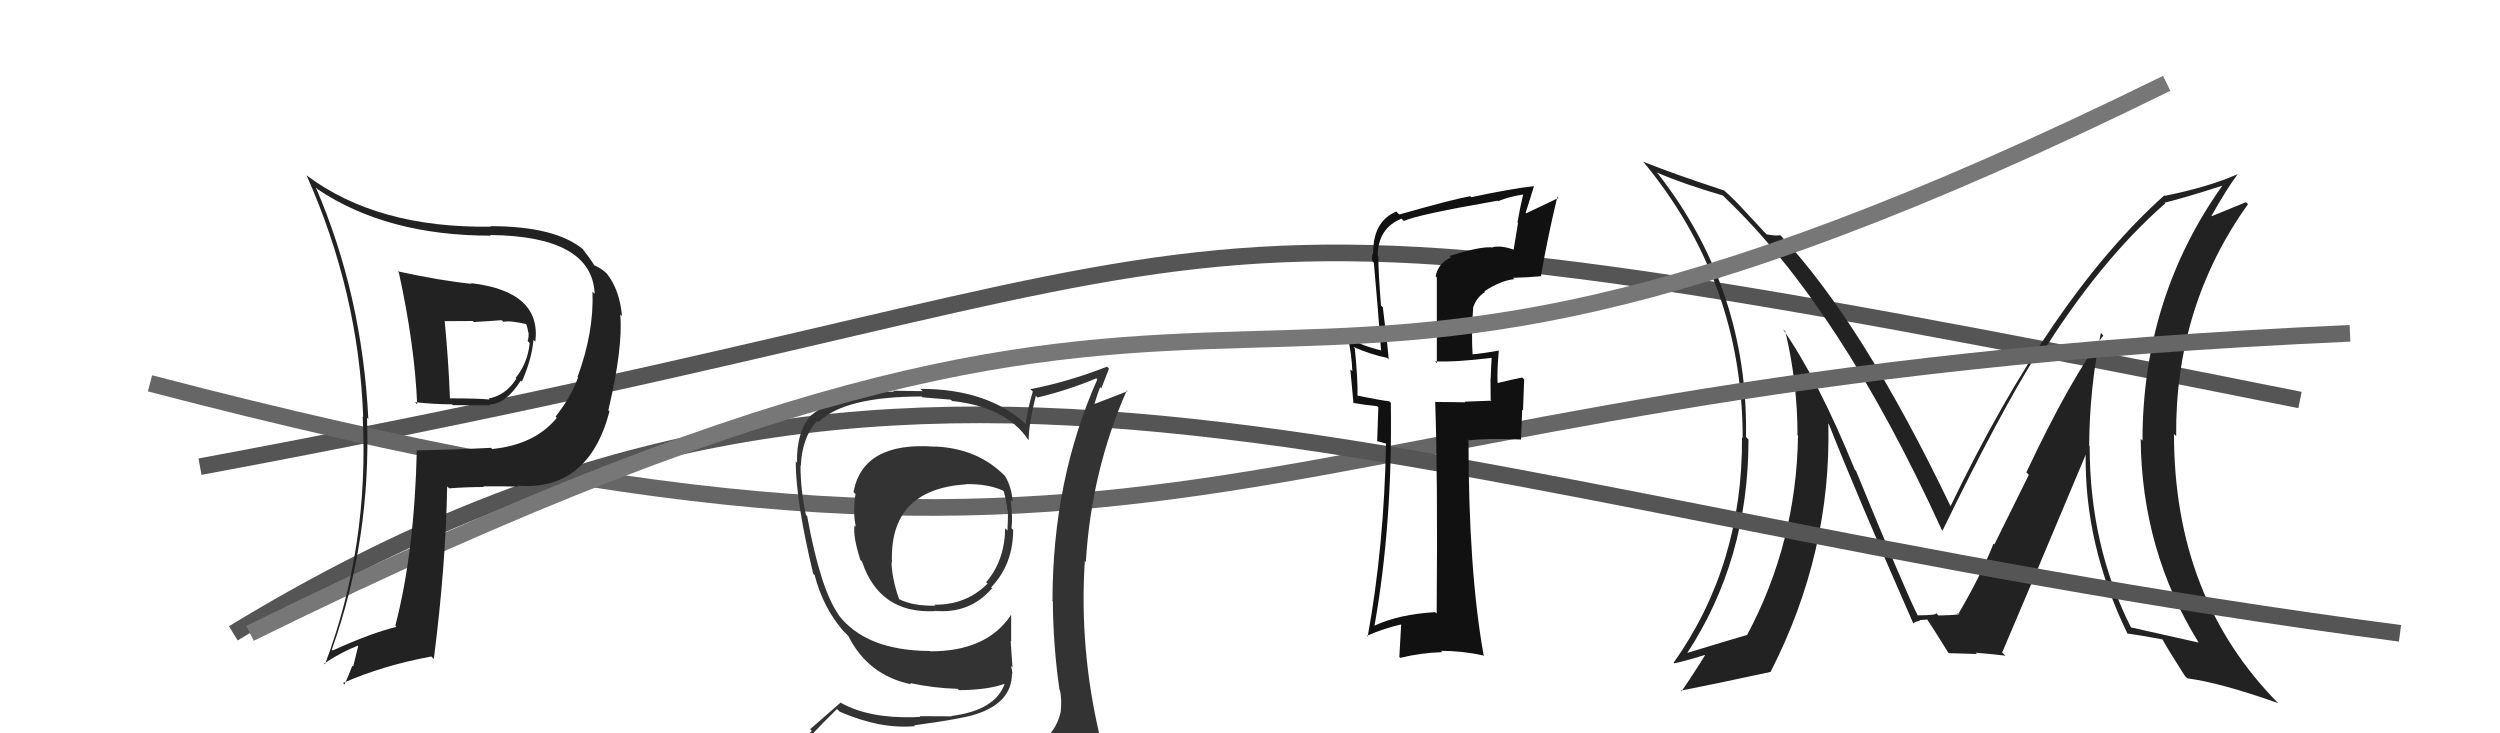
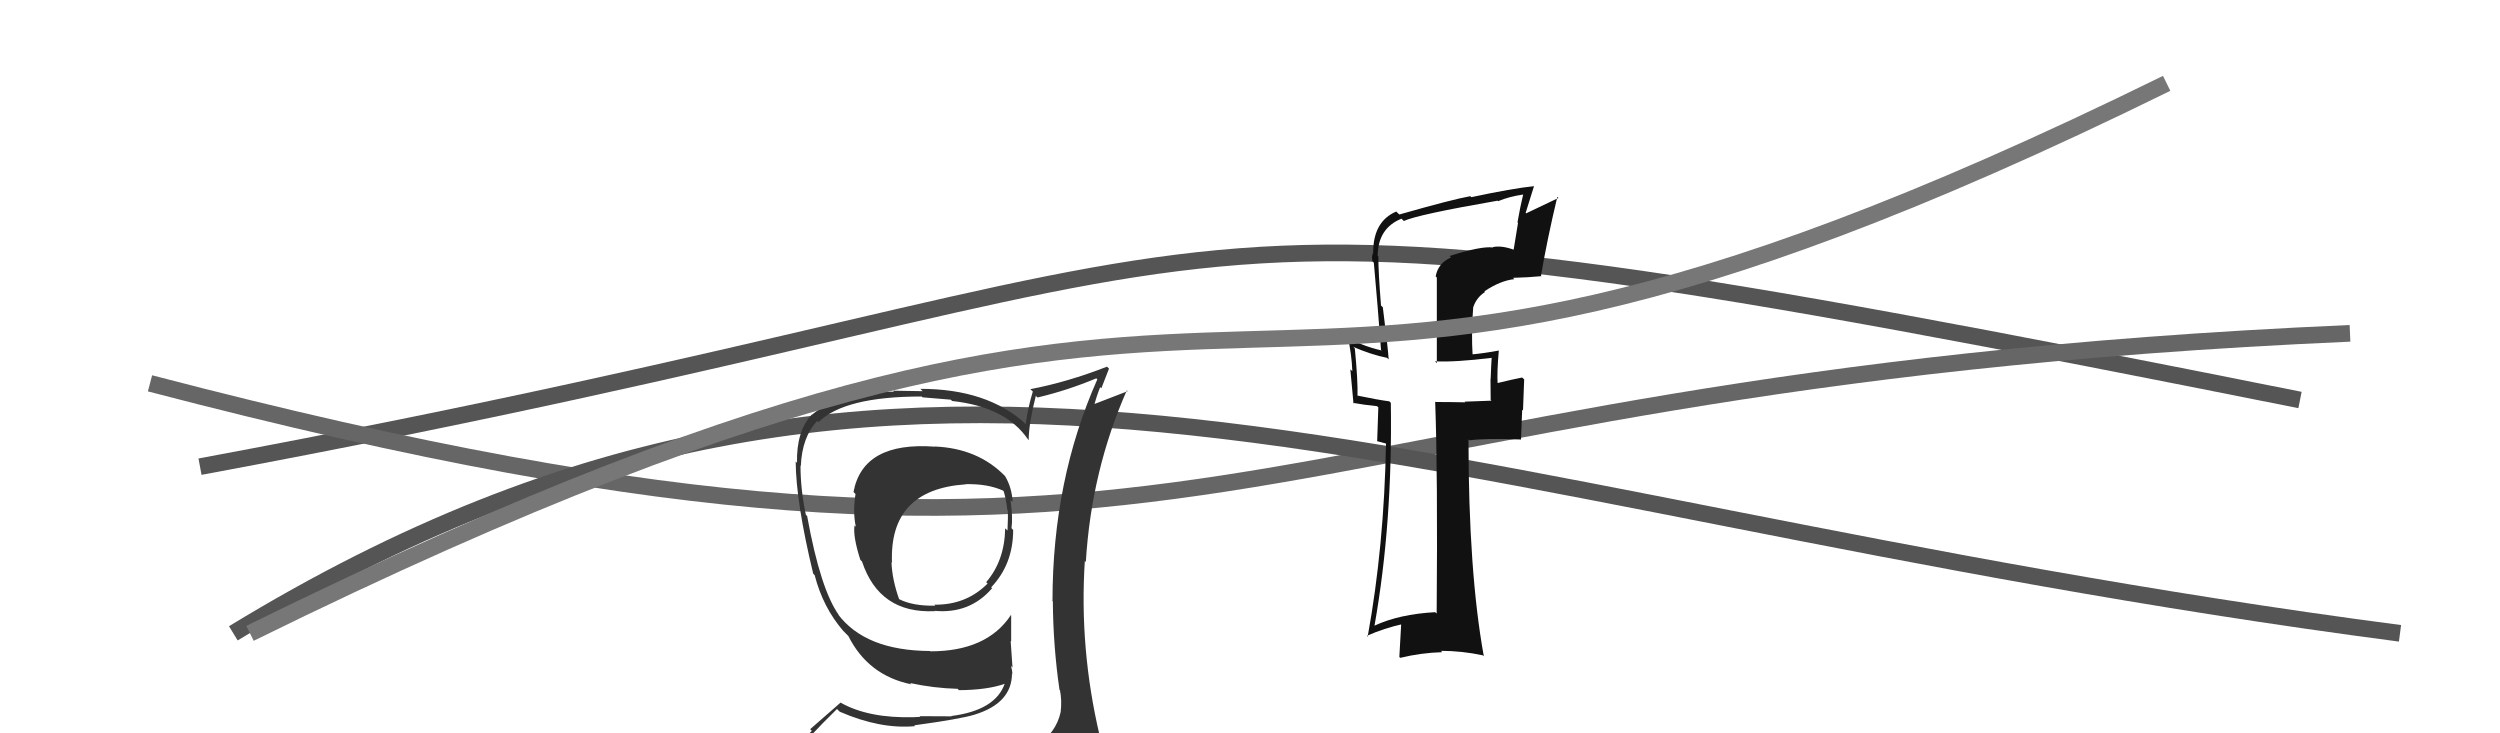
<svg xmlns="http://www.w3.org/2000/svg" width="150" height="44" viewBox="0,0,150,44">
  <path d="M12 28 C82 15,63 9,138 24" stroke="#555" fill="none" />
-   <path fill="#222" d="M126.16 20.09L126.11 20.04L126.20 20.13Q124.24 22.70 121.58 28.34L121.73 28.49L119.66 32.67L119.61 32.62Q118.82 34.60 117.49 36.85L117.51 36.87L117.42 36.78Q117.99 36.89 116.31 36.93L116.23 36.85L116.16 36.77Q116.30 36.92 115.05 36.92L114.92 36.79L115.07 36.94Q114.29 35.40 111.36 28.25L111.22 28.11L111.29 28.18Q109.08 22.77 106.98 19.76L107.04 19.81L107.12 19.89Q107.85 22.95 107.85 26.11L107.77 26.02L107.88 26.13Q107.79 32.55 104.82 38.11L104.78 38.08L104.81 38.10Q103.51 38.48 101.15 39.20L101.22 39.28L101.19 39.25Q104.91 33.60 104.91 26.37L104.81 26.27L104.76 26.22Q104.91 17.42 99.51 10.46L99.53 10.48L99.40 10.35Q101.01 11.04 103.37 11.73L103.44 11.80L103.53 11.89Q110.42 18.47 116.51 31.80L116.48 31.77L116.55 31.84Q119.99 24.77 122.20 21.27L122.36 21.43L122.37 21.44Q125.96 15.66 129.92 12.20L129.78 12.06L129.88 12.16Q131.08 11.87 133.44 11.11L133.37 11.05L133.39 11.07Q128.55 17.83 128.55 26.44L128.40 26.29L128.44 26.33Q128.50 33.05 131.93 38.57L131.78 38.43L131.90 38.55Q130.58 38.25 127.84 37.64L127.76 37.56L127.87 37.67Q125.38 32.75 125.38 26.77L125.45 26.84L125.35 26.74Q125.37 23.33 126.05 19.98ZM127.68 38.05L127.60 37.98L127.63 38.01Q128.28 38.09 129.73 38.36L129.83 38.45L129.76 38.39Q130.14 39.07 131.09 40.55L131.11 40.57L131.24 40.70Q133.21 40.96 136.67 42.18L136.71 42.21L136.69 42.19Q130.44 35.87 130.44 26.05L130.50 26.10L130.57 26.17Q130.50 18.38 134.88 12.25L134.76 12.13L132.71 12.97L132.69 12.95Q133.61 11.32 134.26 10.45L134.32 10.51L134.26 10.45Q132.52 11.22 129.89 11.75L129.82 11.69L129.86 11.72Q123.07 17.80 117.02 30.40L116.99 30.37L117.07 30.45Q111.76 19.36 106.81 14.10L106.86 14.15L106.82 14.11Q106.57 14.17 106.00 14.06L105.84 13.90L104.69 12.66L104.74 12.72Q104.13 12.03 103.44 11.42L103.42 11.39L103.45 11.43Q100.40 10.43 98.61 9.71L98.67 9.77L98.56 9.66Q104.56 16.88 104.56 26.28L104.48 26.20L104.52 26.24Q104.57 33.90 100.42 39.76L100.36 39.71L100.46 39.80Q101.21 39.64 102.51 39.23L102.50 39.22L102.40 39.12Q102.29 39.40 100.89 41.49L100.84 41.44L100.84 41.44Q102.75 41.07 106.26 40.31L106.12 40.18L106.24 40.30Q109.89 33.17 109.70 25.41L109.76 25.46L109.72 25.42Q111.33 29.51 114.79 37.39L114.78 37.37L114.80 37.40Q114.97 37.26 115.20 37.26L115.15 37.21L115.64 37.17L115.62 37.15Q116.09 37.85 116.89 39.15L116.93 39.19L116.94 39.19Q118.62 39.24 118.62 39.24L118.54 39.16L118.54 39.16Q119.67 39.26 120.32 39.34L120.21 39.23L120.13 39.15Q121.81 35.23 125.16 27.24L125.06 27.14L125.14 27.22Q125.06 32.69 127.65 38.02Z" />
  <path d="M9 23 C74 40,72 23,141 20" stroke="#666" fill="none" />
  <path d="M14 38 C55 13,83 30,144 38" stroke="#555" fill="none" />
-   <path fill="#333" d="M56.00 26.70L56.03 26.73L56.10 26.80Q51.78 26.48 51.21 29.52L51.35 29.66L51.33 29.64Q51.16 30.73 51.35 31.61L51.29 31.54L51.27 31.53Q51.17 32.18 51.62 33.59L51.68 33.65L51.72 33.69Q52.76 36.82 56.07 36.67L56.17 36.77L56.06 36.65Q58.19 36.85 59.53 35.29L59.48 35.25L59.47 35.24Q60.79 33.85 60.79 31.80L60.79 31.80L60.69 31.69Q60.78 31.06 60.63 30.00L60.65 30.02L60.76 30.12Q60.71 29.24 60.30 28.56L60.27 28.54L60.31 28.57Q58.68 26.90 56.09 26.79ZM60.95 45.28L60.99 45.32L60.92 45.24Q58.98 45.71 50.91 46.09L51.02 46.20L51.02 46.20Q49.31 46.24 47.67 45.40L47.58 45.31L47.62 45.35Q48.39 44.33 50.22 42.54L50.22 42.54L50.38 42.70Q52.81 43.76 54.90 43.57L54.79 43.45L54.85 43.52Q57.63 43.14 58.47 42.88L58.62 43.03L58.47 42.88Q60.72 42.19 60.72 40.40L60.87 40.56L60.75 40.44Q60.73 40.19 60.66 39.96L60.75 40.05L60.64 38.46L60.67 38.49Q60.67 37.72 60.67 36.92L60.59 36.85L60.65 36.91Q59.21 39.08 55.82 39.08L55.88 39.14L55.80 39.06Q51.90 39.04 50.26 36.83L50.36 36.94L50.35 36.93Q49.23 35.39 48.43 30.97L48.47 31.01L48.35 30.88Q48.03 29.35 48.03 27.94L48.11 28.02L48.05 27.96Q48.12 26.24 49.03 25.25L49.11 25.33L49.11 25.33Q50.66 23.79 55.30 23.79L55.35 23.84L57.04 23.98L57.13 24.06Q60.34 24.41 61.67 26.35L61.70 26.39L61.72 26.40Q61.73 25.39 62.15 23.75L62.19 23.79L62.25 23.85Q64.03 23.43 65.78 22.70L65.76 22.68L65.84 22.76Q63.15 28.82 63.15 36.05L63.05 35.95L63.17 36.08Q63.19 38.77 63.57 41.39L63.51 41.33L63.60 41.42Q63.72 42.03 63.64 42.72L63.55 42.62L63.64 42.72Q63.36 44.00 62.15 44.76L62.23 44.85L62.27 44.88Q61.68 45.06 60.84 45.17ZM63.84 48.13L63.80 48.09L63.96 48.25Q65.25 48.13 66.01 47.18L66.20 47.37L66.14 47.31Q66.45 46.33 66.34 45.60L66.42 45.69L66.41 45.67Q66.23 44.96 66.04 44.20L65.96 44.12L65.98 44.14Q64.75 38.91 65.09 33.66L65.13 33.70L65.15 33.72Q65.48 28.26 67.61 23.42L67.66 23.47L65.46 24.32L65.61 24.47Q65.78 23.80 66.01 23.23L66.08 23.30L66.54 22.12L66.42 22.00Q64.03 22.93 61.82 23.35L61.88 23.41L61.97 23.49Q61.69 24.40 61.54 25.43L61.39 25.28L61.56 25.45Q59.25 23.33 55.22 23.33L55.36 23.47L53.58 23.44L53.64 23.50Q50.39 23.49 48.71 24.89L48.58 24.76L48.70 24.88Q47.78 25.87 47.82 27.77L47.73 27.68L47.74 27.69Q47.76 30.14 48.79 34.41L48.79 34.42L48.88 34.51Q49.38 36.45 50.60 37.86L50.52 37.78L50.86 38.12L50.88 38.14L50.90 38.16Q52.09 40.53 54.68 41.06L54.62 41.00L54.59 40.98Q56.01 41.29 57.46 41.33L57.49 41.36L57.53 41.41Q59.25 41.40 60.31 41.02L60.38 41.09L60.29 41.00Q59.74 42.62 57.08 42.96L57.06 42.95L57.10 42.98Q55.87 42.97 55.18 42.97L55.22 43.01L54.86 43.03L54.86 43.03Q52.12 43.11 50.44 42.16L50.44 42.15L48.61 43.75L48.71 43.85Q47.88 44.69 47.04 45.65L47.03 45.64L47.06 45.66Q48.04 46.19 49.03 46.38L49.08 46.42L48.15 47.24L48.17 47.27Q50.72 48.18 56.35 48.18L56.54 48.37L56.75 48.35L56.58 48.18Q60.35 48.33 63.93 48.22ZM57.88 29.00L57.92 29.04L57.93 29.05Q59.27 29.02 60.19 29.44L60.22 29.48L60.22 29.47Q60.36 29.92 60.44 30.60L60.46 30.63L60.47 30.63Q60.49 30.92 60.45 31.83L60.33 31.72L60.31 31.70Q60.28 33.64 59.17 34.93L59.27 35.03L59.25 35.02Q57.96 36.31 56.06 36.28L56.23 36.45L56.13 36.34Q54.78 36.37 53.95 35.95L53.81 35.81L53.95 35.96Q53.53 34.78 53.49 33.75L53.37 33.62L53.52 33.77Q53.34 29.37 57.95 29.06Z" />
+   <path fill="#333" d="M56.00 26.70L56.03 26.73L56.10 26.80Q51.78 26.48 51.21 29.52L51.35 29.66L51.33 29.64Q51.16 30.73 51.35 31.61L51.29 31.54L51.27 31.53Q51.17 32.18 51.62 33.59L51.68 33.65L51.72 33.69Q52.76 36.82 56.07 36.67L56.17 36.77L56.06 36.65Q58.19 36.85 59.53 35.29L59.48 35.25L59.47 35.24Q60.79 33.85 60.79 31.80L60.79 31.80L60.69 31.69Q60.78 31.06 60.63 30.00L60.65 30.02L60.76 30.12Q60.71 29.24 60.30 28.56L60.27 28.54L60.31 28.57Q58.68 26.90 56.09 26.79ZM60.95 45.28L60.99 45.32L60.92 45.24Q58.98 45.71 50.91 46.09L51.02 46.20L51.02 46.20Q49.31 46.24 47.67 45.40L47.58 45.31L47.62 45.35Q48.39 44.33 50.22 42.54L50.22 42.54L50.38 42.70Q52.81 43.76 54.90 43.57L54.79 43.45L54.85 43.52Q57.63 43.14 58.47 42.88L58.62 43.03L58.47 42.88Q60.72 42.19 60.72 40.40L60.87 40.56L60.75 40.44Q60.73 40.19 60.66 39.96L60.75 40.05L60.64 38.46L60.67 38.49Q60.67 37.72 60.67 36.92L60.59 36.85L60.65 36.91Q59.21 39.08 55.82 39.08L55.88 39.14L55.80 39.06Q51.90 39.04 50.26 36.83L50.36 36.94L50.35 36.93Q49.23 35.39 48.43 30.97L48.47 31.01L48.35 30.88Q48.03 29.35 48.03 27.94L48.11 28.02L48.05 27.96Q48.12 26.24 49.03 25.25L49.11 25.33L49.11 25.33Q50.66 23.79 55.30 23.79L55.35 23.84L57.04 23.98L57.13 24.06Q60.34 24.41 61.67 26.35L61.70 26.39L61.72 26.40Q61.73 25.39 62.15 23.75L62.19 23.79L62.25 23.85Q64.03 23.43 65.78 22.70L65.76 22.68L65.84 22.76Q63.15 28.82 63.15 36.05L63.05 35.95L63.17 36.08Q63.19 38.77 63.57 41.39L63.51 41.33L63.60 41.42Q63.72 42.03 63.64 42.72L63.55 42.62L63.64 42.72Q63.36 44.00 62.15 44.76L62.23 44.85L62.27 44.88Q61.68 45.06 60.84 45.17ZM63.84 48.13L63.80 48.09L63.96 48.25Q65.25 48.13 66.01 47.18L66.20 47.37L66.14 47.31Q66.45 46.33 66.34 45.60L66.42 45.69L66.41 45.67Q66.23 44.96 66.04 44.20L65.96 44.12L65.98 44.14Q64.75 38.91 65.09 33.66L65.13 33.70L65.15 33.72Q65.48 28.26 67.61 23.42L67.66 23.47L65.46 24.32L65.61 24.47Q65.78 23.80 66.01 23.23L66.08 23.30L66.54 22.12L66.42 22.00Q64.03 22.93 61.82 23.35L61.88 23.41L61.97 23.49Q61.69 24.40 61.54 25.43L61.39 25.28L61.56 25.45Q59.25 23.33 55.22 23.33L55.36 23.47L53.58 23.44L53.64 23.50Q50.39 23.49 48.71 24.89L48.58 24.76L48.70 24.88Q47.78 25.87 47.82 27.77L47.73 27.68L47.74 27.69Q47.76 30.14 48.79 34.41L48.79 34.42L48.88 34.51Q49.38 36.45 50.60 37.86L50.52 37.78L50.86 38.12L50.88 38.14L50.90 38.16Q52.09 40.53 54.68 41.06L54.62 41.00L54.59 40.98Q56.01 41.29 57.46 41.33L57.49 41.36L57.53 41.41Q59.25 41.40 60.31 41.02L60.38 41.09L60.29 41.00Q59.74 42.62 57.08 42.96L57.06 42.95L57.10 42.98Q55.87 42.97 55.18 42.97L55.22 43.01L54.86 43.03L54.86 43.03Q52.12 43.11 50.44 42.16L50.44 42.15L48.61 43.75L48.71 43.85Q47.88 44.69 47.04 45.65L47.03 45.64L47.06 45.66Q48.04 46.19 49.03 46.38L49.08 46.42L48.15 47.24L48.17 47.27Q50.72 48.18 56.35 48.18L56.54 48.37L56.75 48.35L56.58 48.18Q60.35 48.33 63.93 48.22ZM57.88 29.00L57.92 29.04L57.93 29.05Q59.27 29.02 60.19 29.44L60.22 29.48L60.22 29.47Q60.36 29.92 60.44 30.60L60.47 30.63Q60.49 30.92 60.45 31.83L60.33 31.72L60.31 31.70Q60.28 33.64 59.17 34.93L59.27 35.03L59.25 35.02Q57.96 36.31 56.06 36.28L56.23 36.45L56.13 36.34Q54.78 36.37 53.95 35.95L53.81 35.81L53.95 35.96Q53.53 34.78 53.49 33.75L53.37 33.62L53.52 33.77Q53.34 29.37 57.95 29.06Z" />
  <path fill="#111" d="M87.04 15.42L87.02 15.41L87.06 15.45Q86.29 15.78 86.14 16.58L86.21 16.65L86.21 21.79L86.10 21.68Q87.30 21.74 89.51 21.47L89.60 21.56L89.50 21.46Q89.47 21.89 89.44 22.73L89.55 22.84L89.43 22.72Q89.44 23.53 89.44 23.99L89.49 24.04L87.87 24.10L87.92 24.14Q87.02 24.12 86.15 24.12L86.14 24.12L86.11 24.09Q86.27 28.44 86.20 36.81L86.14 36.76L86.11 36.73Q83.95 36.85 82.47 37.54L82.42 37.49L82.47 37.54Q83.56 31.40 83.45 24.17L83.32 24.04L83.36 24.08Q82.66 23.99 81.37 23.72L81.53 23.88L81.45 23.81Q81.48 22.85 81.29 20.91L81.15 20.76L81.19 20.81Q82.27 21.28 83.22 21.47L83.36 21.60L83.32 21.56Q83.28 20.91 82.97 18.44L82.98 18.45L82.86 18.33Q82.70 16.34 82.70 15.39L82.75 15.44L82.66 15.34Q82.68 13.69 84.09 13.12L84.09 13.12L84.23 13.26Q85.03 12.88 89.86 12.04L89.85 12.03L89.89 12.07Q90.56 11.79 91.40 11.67L91.36 11.64L91.39 11.67Q91.20 12.46 91.05 13.34L91.08 13.38L90.82 14.97L90.82 14.98Q90.06 14.71 89.56 14.83L89.53 14.79L89.59 14.85Q88.88 14.75 86.98 15.36ZM92.59 16.67L92.46 16.54L92.46 16.54Q92.83 14.36 93.44 11.81L93.53 11.90L93.50 11.88Q92.86 12.19 91.57 12.80L91.54 12.77L92.04 11.17L92.04 11.17Q90.76 11.30 88.28 11.83L88.15 11.70L88.22 11.77Q87.15 11.96 83.96 12.87L83.82 12.74L83.78 12.69Q82.39 13.28 82.39 15.15L82.28 15.05L82.40 15.17Q82.27 15.34 82.35 15.68L82.34 15.67L82.43 15.76Q82.54 16.98 82.65 18.31L82.65 18.30L82.86 20.99L82.90 21.03Q81.60 20.72 80.95 20.26L80.89 20.21L80.86 20.17Q81.10 21.25 81.14 22.27L81.02 22.16L81.21 24.22L81.17 24.17Q81.82 24.29 82.62 24.37L82.70 24.44L82.63 26.47L83.15 26.61L83.16 26.62Q83.05 32.76 82.06 38.20L82.02 38.16L82.01 38.15Q83.04 37.69 84.22 37.43L84.08 37.29L83.96 39.42L84.02 39.47Q85.24 39.17 86.53 39.13L86.48 39.07L86.45 39.05Q87.71 39.05 88.97 39.32L88.88 39.23L89.03 39.38Q88.11 34.31 88.11 26.36L88.06 26.31L88.17 26.42Q89.15 26.29 91.24 26.37L91.26 26.38L91.33 24.58L91.38 24.63Q91.41 23.72 91.45 22.76L91.38 22.70L91.33 22.65Q90.85 22.74 89.78 23.00L89.87 23.09L89.86 23.07Q89.81 22.35 89.93 21.02L90.00 21.08L89.94 21.03Q89.04 21.20 88.25 21.27L88.32 21.35L88.36 21.39Q88.27 19.89 88.39 18.48L88.33 18.42L88.38 18.48Q88.57 17.86 89.10 17.52L89.09 17.51L89.06 17.48Q90.04 16.83 90.86 16.75L90.87 16.76L90.78 16.67Q91.65 16.65 92.49 16.57Z" />
  <path d="M15 38 C82 5,69 35,130 5" stroke="#777" fill="none" />
-   <path fill="#222" d="M23.88 16.30L23.97 16.39L23.93 16.35Q24.88 20.68 25.03 24.26L24.90 24.13L24.89 24.13Q26.05 24.26 27.12 24.26L27.17 24.31L29.39 24.32L29.34 24.27Q30.37 24.24 31.25 22.83L31.29 22.88L31.31 22.90Q31.90 21.57 32.01 20.39L32.14 20.52L32.12 20.50Q32.49 17.49 28.27 16.99L28.14 16.87L28.30 17.03Q26.49 16.85 23.86 16.28ZM25.07 27.04L25.01 26.98L25.01 26.99Q24.87 33.12 23.72 37.54L23.81 37.63L23.80 37.61Q22.29 37.97 19.96 39.03L19.92 38.98L19.91 38.98Q22.28 32.33 22.02 25.06L22.03 25.07L22.10 25.14Q21.73 17.69 18.95 11.25L19.02 11.32L19.05 11.35Q23.20 14.14 29.45 14.14L29.46 14.15L29.41 14.10Q35.53 14.17 35.68 17.63L35.54 17.49L35.55 17.50Q35.64 19.95 34.65 22.62L34.60 22.56L34.68 22.65Q34.29 23.77 33.34 24.99L33.33 24.99L33.41 25.07Q32.09 26.68 29.54 26.94L29.55 26.96L29.46 26.87Q27.29 26.98 25.05 27.02ZM31.10 29.20L31.14 29.24L31.05 29.14Q35.31 29.48 36.57 24.68L36.49 24.61L36.50 24.62Q37.38 20.89 37.22 18.87L37.28 18.92L37.32 18.97Q37.19 17.43 36.43 16.44L36.52 16.53L36.37 16.38Q36.11 16.12 35.61 15.89L35.67 15.94L35.68 15.96Q35.51 15.64 34.91 14.88L34.99 14.96L35.03 15.00Q33.37 13.57 29.42 13.57L29.44 13.60L29.45 13.60Q22.65 13.70 18.42 10.54L18.34 10.46L18.39 10.51Q21.53 17.56 21.79 25.02L21.75 24.98L21.76 24.99Q22.16 32.78 19.50 39.86L19.43 39.79L19.45 39.81Q20.48 39.12 21.47 38.74L21.49 38.77L21.19 39.99L21.14 39.94Q20.93 40.50 20.67 41.07L20.73 41.13L20.58 40.98Q22.99 39.92 25.88 39.39L26.05 39.56L26.03 39.54Q26.75 33.90 26.83 29.18L26.92 29.27L26.95 29.30Q28.04 29.22 29.03 29.22L28.91 29.09L28.99 29.18Q30.31 29.17 31.11 29.20ZM30.07 19.17L30.10 19.21L30.21 19.31Q30.61 19.22 31.60 19.45L31.56 19.41L31.55 19.40Q31.65 19.62 31.69 19.92L31.88 20.11L31.71 19.94Q31.74 20.20 31.66 20.46L31.73 20.53L31.78 20.59Q31.66 21.79 30.94 22.67L30.95 22.68L30.98 22.72Q30.35 23.72 29.32 23.91L29.26 23.85L29.38 23.97Q28.59 23.90 26.95 23.90L26.84 23.79L27.00 23.95Q26.91 21.62 26.68 19.26L26.70 19.27L28.36 19.26L28.43 19.32Q29.22 19.28 30.10 19.21Z" />
</svg>